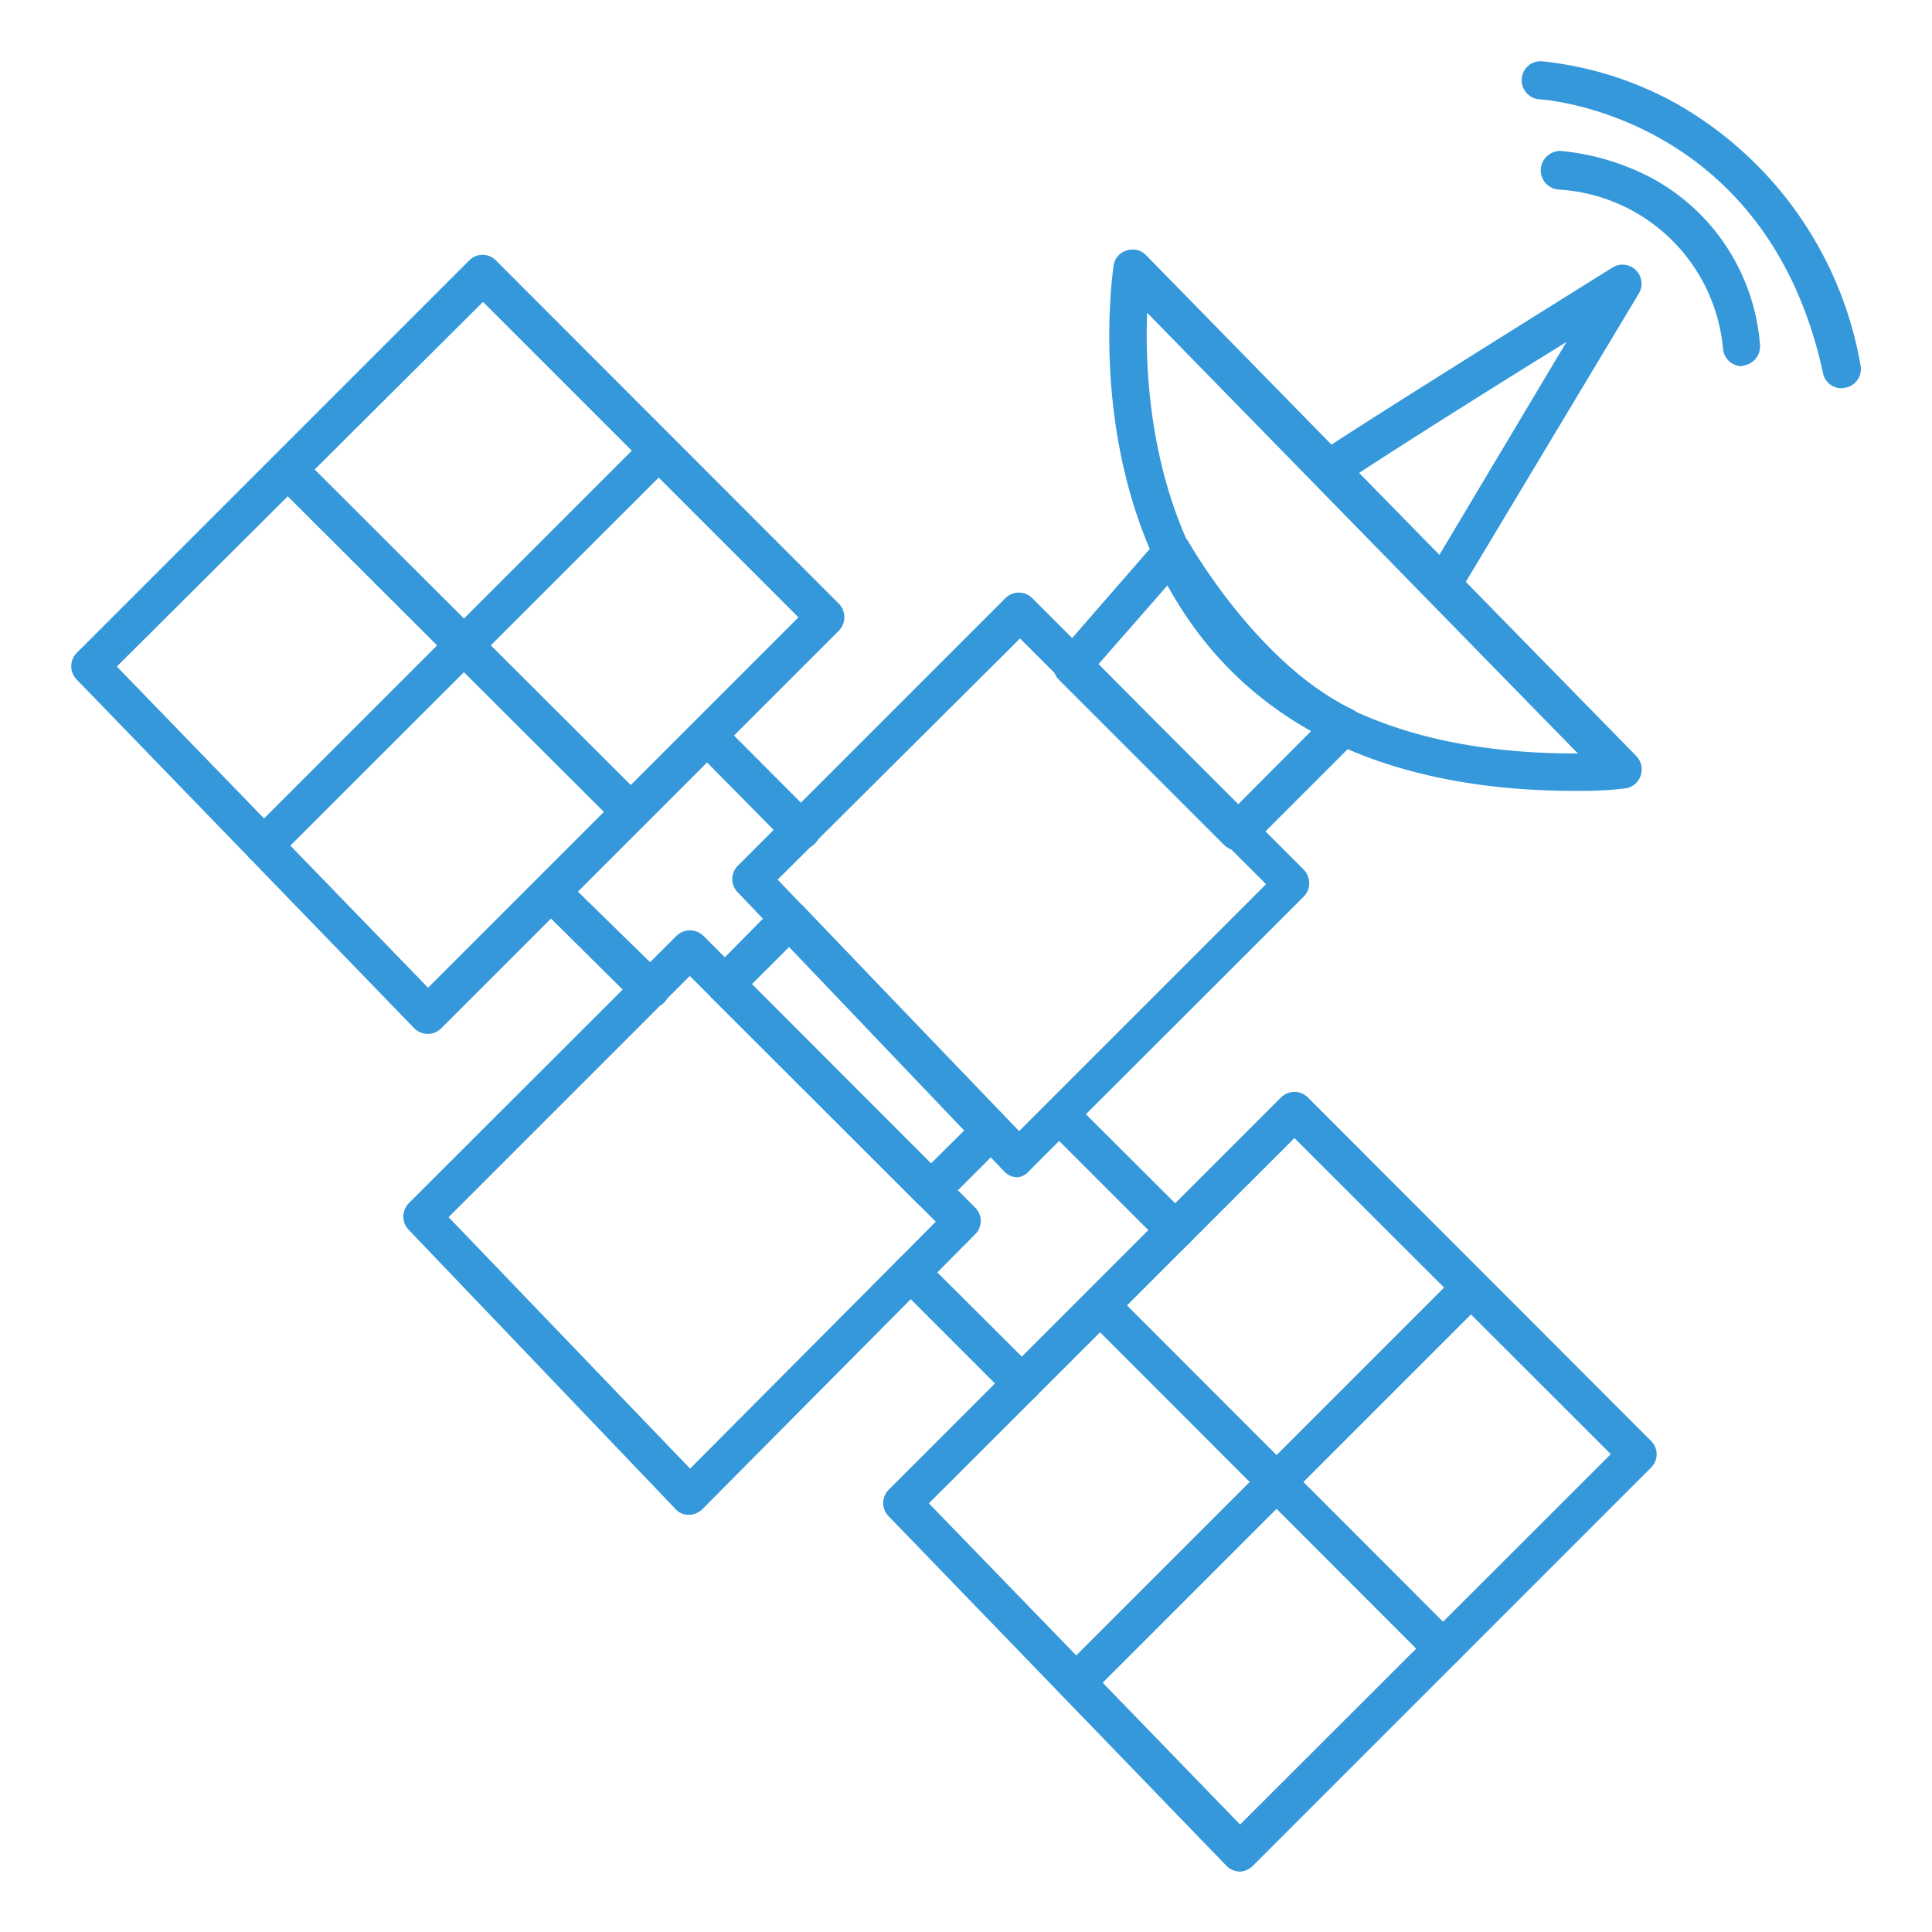
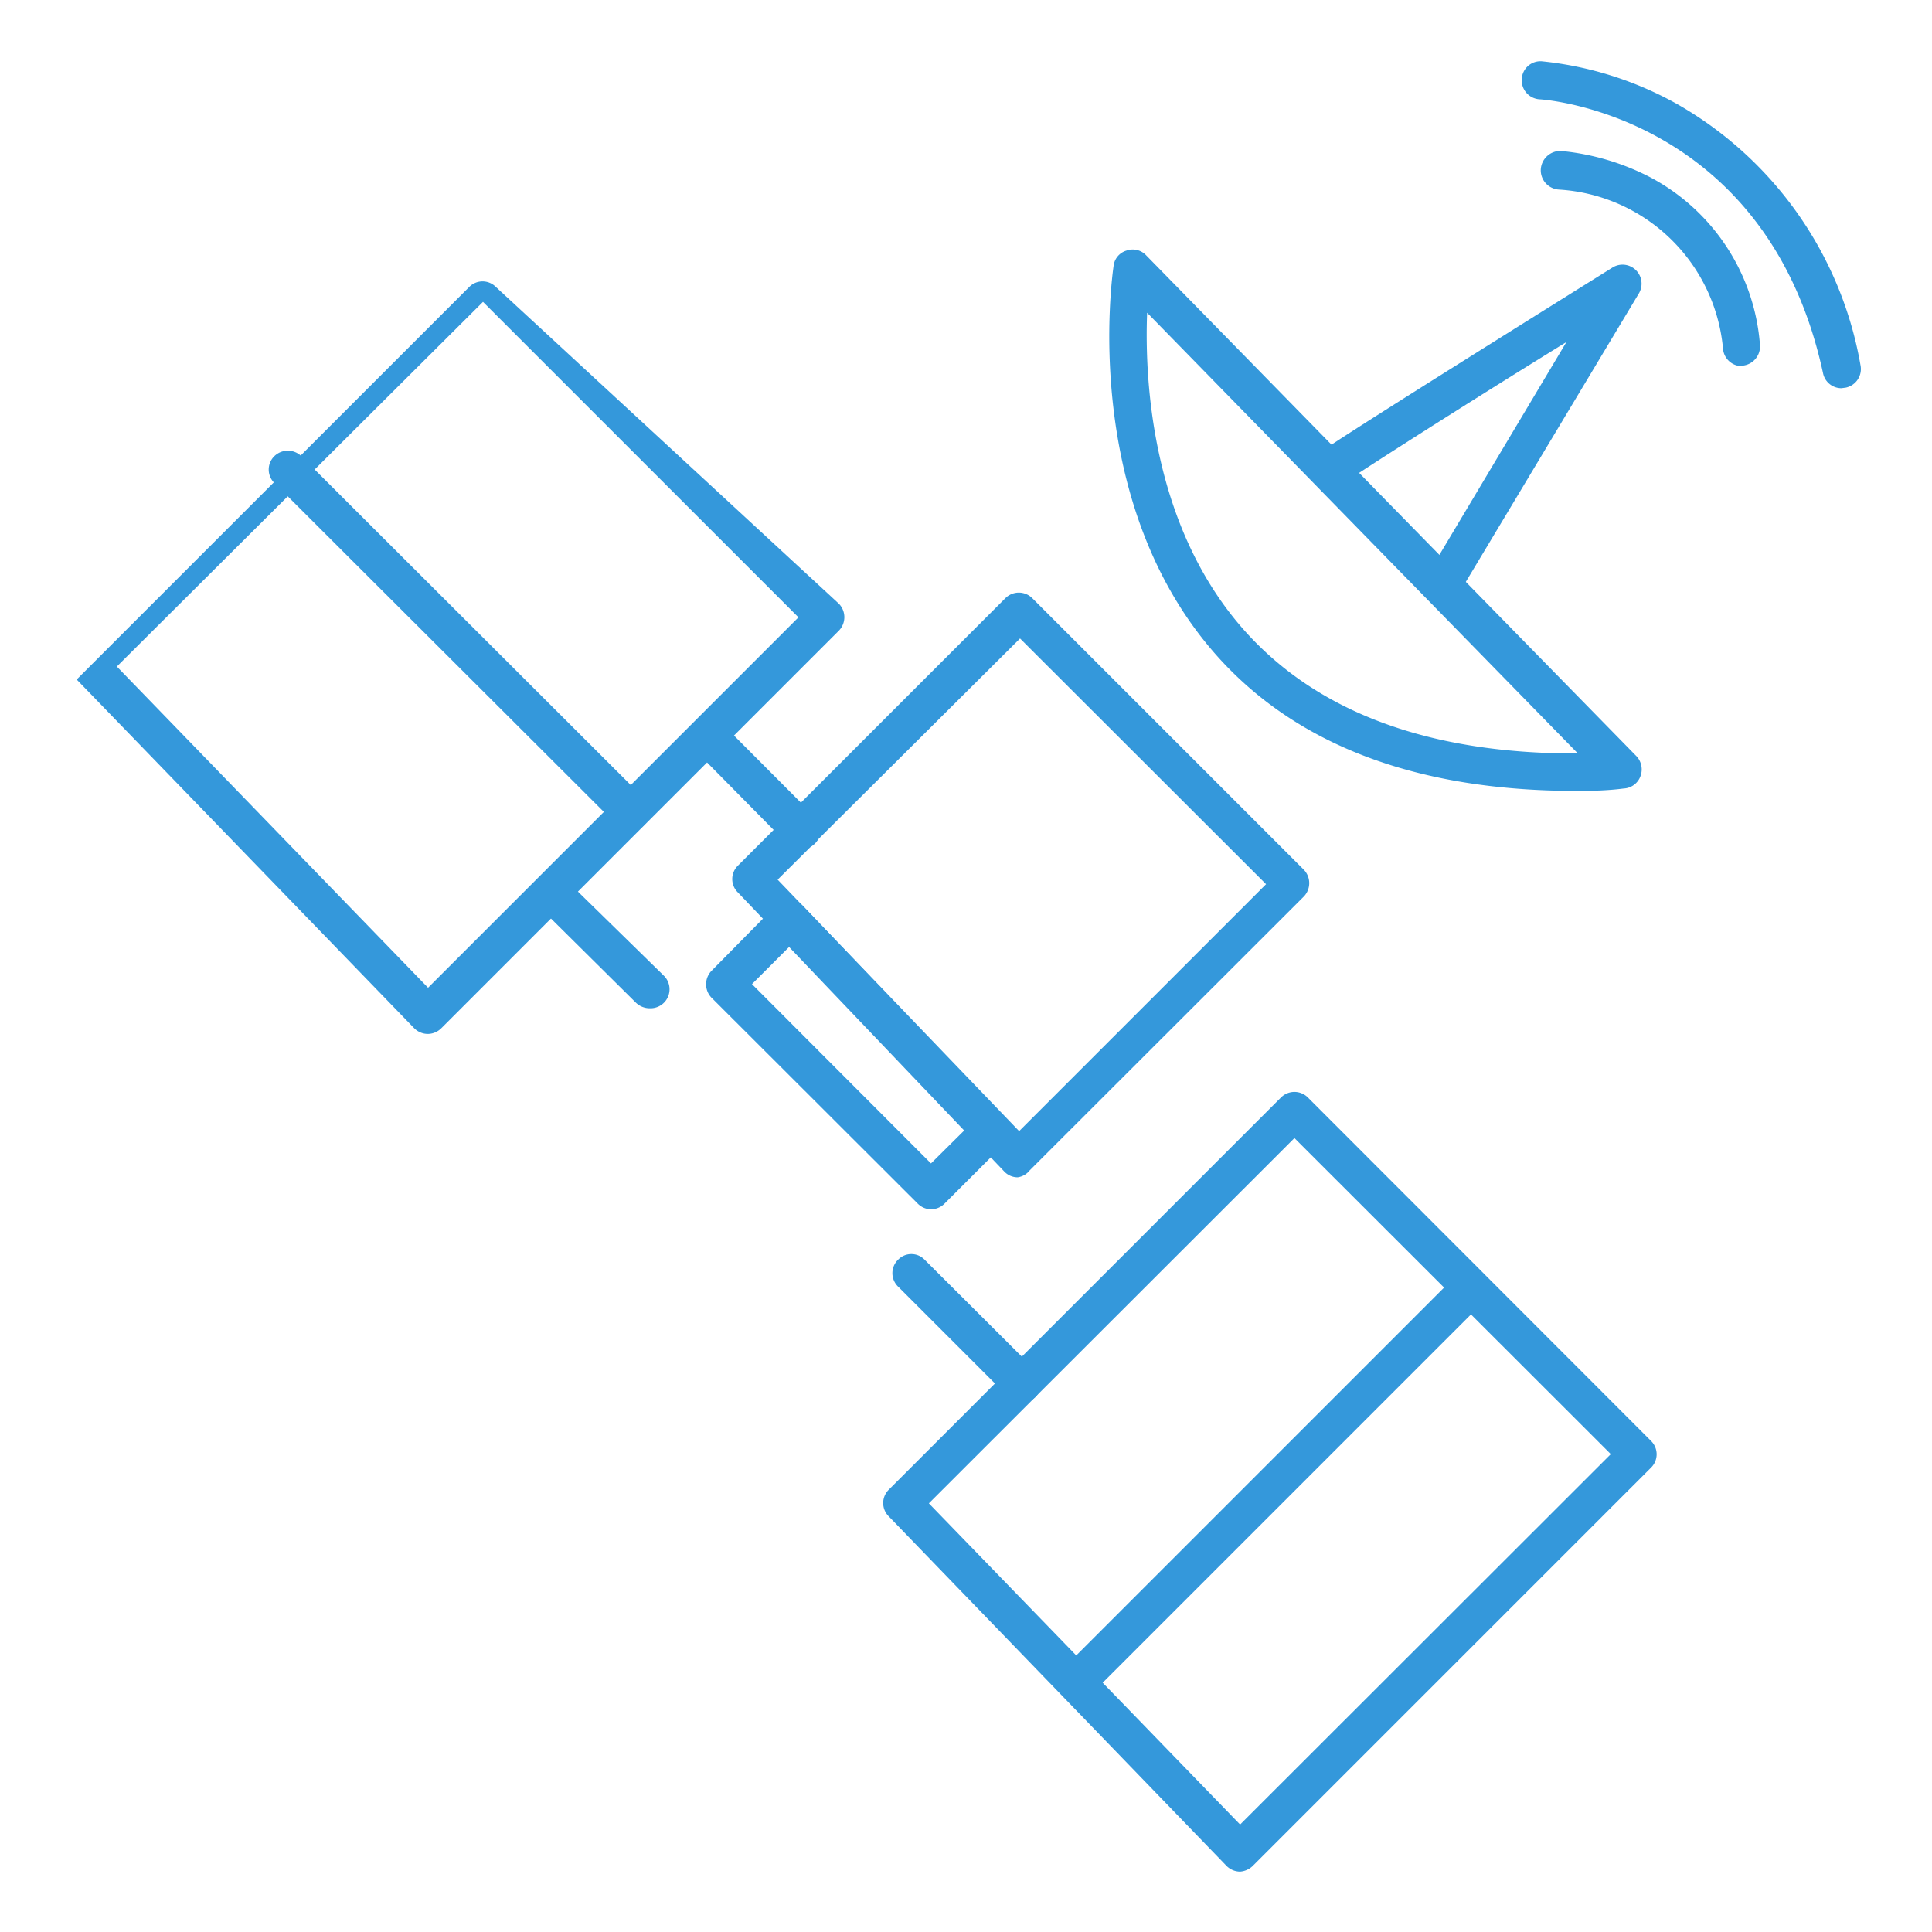
<svg xmlns="http://www.w3.org/2000/svg" id="Layer_1" data-name="Layer 1" viewBox="0 0 64 64">
  <defs>
    <style>.cls-1{fill:#3498db;}</style>
  </defs>
  <title>space-in</title>
-   <path class="cls-1" d="M14.17,34.25h0a.64.64,0,0,1-.45-.19L2.54,22.51a.63.63,0,0,1,0-.88l13-13a.62.62,0,0,1,.89,0L27.79,20a.64.64,0,0,1,0,.89L14.62,34.06A.64.64,0,0,1,14.17,34.25ZM3.87,22.08,14.18,32.72,26.45,20.45,16,10Z" />
+   <path class="cls-1" d="M14.17,34.25h0a.64.64,0,0,1-.45-.19L2.54,22.51l13-13a.62.62,0,0,1,.89,0L27.79,20a.64.64,0,0,1,0,.89L14.62,34.06A.64.64,0,0,1,14.17,34.25ZM3.87,22.08,14.18,32.72,26.45,20.45,16,10Z" />
  <path class="cls-1" d="M20.9,27.52a.66.66,0,0,1-.45-.18L9.09,16a.62.62,0,0,1,0-.89.64.64,0,0,1,.89,0L21.34,26.45a.63.63,0,0,1-.44,1.07Z" />
-   <path class="cls-1" d="M8.74,28.64a.63.63,0,0,1-.45-1.07L21.38,14.48a.63.63,0,0,1,.89.89L9.18,28.45A.59.59,0,0,1,8.74,28.64Z" />
  <path class="cls-1" d="M41.08,62h0a.64.64,0,0,1-.45-.19L29.44,50.23a.62.62,0,0,1,0-.88l13-13a.63.63,0,0,1,.88,0L54.69,47.73a.62.62,0,0,1,0,.89L41.52,61.79A.67.67,0,0,1,41.08,62ZM30.77,49.8,41.08,60.44,53.36,48.17,42.88,37.7Z" />
-   <path class="cls-1" d="M47.8,55.24a.62.62,0,0,1-.44-.18L36,43.69a.63.63,0,0,1,.89-.89L48.25,54.17a.64.64,0,0,1,0,.89A.66.66,0,0,1,47.8,55.24Z" />
  <path class="cls-1" d="M35.64,56.36a.63.63,0,0,1-.44-1.07L48.28,42.21a.63.63,0,0,1,.89.89L36.09,56.18A.66.66,0,0,1,35.64,56.36Z" />
-   <path class="cls-1" d="M22.81,50.18h0a.57.57,0,0,1-.44-.2l-8.83-9.24a.63.63,0,0,1,0-.88L22.41,31a.64.64,0,0,1,.89,0l9,9a.62.62,0,0,1,0,.89L23.26,50A.64.64,0,0,1,22.81,50.18Zm-7.95-9.86,8,8.33L31,40.47l-8.15-8.14Z" />
  <path class="cls-1" d="M33.71,39h0a.61.61,0,0,1-.45-.2l-8.82-9.24a.62.62,0,0,1,0-.88l8.87-8.87a.63.63,0,0,1,.88,0l9,9a.64.64,0,0,1,0,.89l-9.08,9.07A.61.61,0,0,1,33.71,39Zm-7.95-9.86,8,8.33,8.18-8.18-8.15-8.14Z" />
  <path class="cls-1" d="M21.52,33.4a.66.66,0,0,1-.45-.18L17.82,30a.64.64,0,0,1,0-.89.62.62,0,0,1,.89,0L22,32.33a.63.63,0,0,1-.44,1.07Z" />
  <path class="cls-1" d="M26.53,28.13a.66.66,0,0,1-.45-.18L23,24.83a.64.64,0,0,1,0-.89.62.62,0,0,1,.89,0L27,27.06a.63.63,0,0,1-.44,1.07Z" />
  <path class="cls-1" d="M30.84,40.06h0a.63.63,0,0,1-.44-.19l-6.83-6.82a.64.64,0,0,1,0-.89L25.7,30a.6.6,0,0,1,.45-.18.64.64,0,0,1,.45.19l6.67,7a.63.63,0,0,1,0,.88l-2,2A.64.64,0,0,1,30.84,40.06ZM24.91,32.6l5.93,5.94,1.1-1.09-5.8-6.08Z" />
  <path class="cls-1" d="M52.22,26.2c-5.2,0-9.18-1.47-11.84-4.4-4.62-5.1-3.54-12.64-3.49-13a.6.6,0,0,1,.43-.5.61.61,0,0,1,.64.15l16.25,16.6a.64.64,0,0,1,.13.67.62.62,0,0,1-.55.4C53.25,26.19,52.73,26.2,52.22,26.2ZM38,10.36c-.09,2.32.17,7.16,3.29,10.6,2.41,2.65,6.07,4,10.9,4h.08Z" />
  <path class="cls-1" d="M61,12.86a.62.62,0,0,1-.61-.5C58.53,3.77,51.08,3.29,51,3.29a.63.63,0,0,1-.59-.66.62.62,0,0,1,.66-.6,11.57,11.57,0,0,1,4.51,1.43,12.4,12.4,0,0,1,6.05,8.63.63.63,0,0,1-.48.75Z" />
  <path class="cls-1" d="M57.7,12.13a.63.63,0,0,1-.62-.55,5.81,5.81,0,0,0-5.44-5.3.64.64,0,0,1-.6-.66A.65.65,0,0,1,51.7,5a8.08,8.08,0,0,1,3,.89,6.87,6.87,0,0,1,3.6,5.52.64.64,0,0,1-.55.7Z" />
-   <path class="cls-1" d="M41,28.18a.67.67,0,0,1-.45-.19l-5.48-5.48a.62.62,0,0,1,0-.86l3.29-3.78a.6.6,0,0,1,.54-.21.62.62,0,0,1,.49.32s2.26,4,5.39,5.51a.61.61,0,0,1,.35.46.62.62,0,0,1-.17.55L41.46,28A.63.63,0,0,1,41,28.18ZM36.39,22,41,26.66l2.44-2.45a16,16,0,0,1-4.72-4.87Z" />
  <path class="cls-1" d="M47.78,20.06a.64.64,0,0,1-.45-.19L43.56,16a.63.63,0,0,1,0-.89c.18-.18,3.5-2.28,9.86-6.25a.63.63,0,0,1,.87.86l-6,10a.61.61,0,0,1-.46.3ZM45,15.68l2.67,2.72,4.22-7.07C49.18,13,46.22,14.88,45,15.68Z" />
  <path class="cls-1" d="M33.85,46.46a.62.62,0,0,1-.44-.18l-3.66-3.66a.62.62,0,0,1,0-.89.61.61,0,0,1,.88,0l3.67,3.66a.64.64,0,0,1,0,.89A.66.66,0,0,1,33.85,46.46Z" />
-   <path class="cls-1" d="M38.93,41.38a.62.62,0,0,1-.44-.18l-3.8-3.8a.63.63,0,0,1,.89-.88l3.8,3.79a.64.64,0,0,1,0,.89A.66.66,0,0,1,38.93,41.38Z" />
</svg>